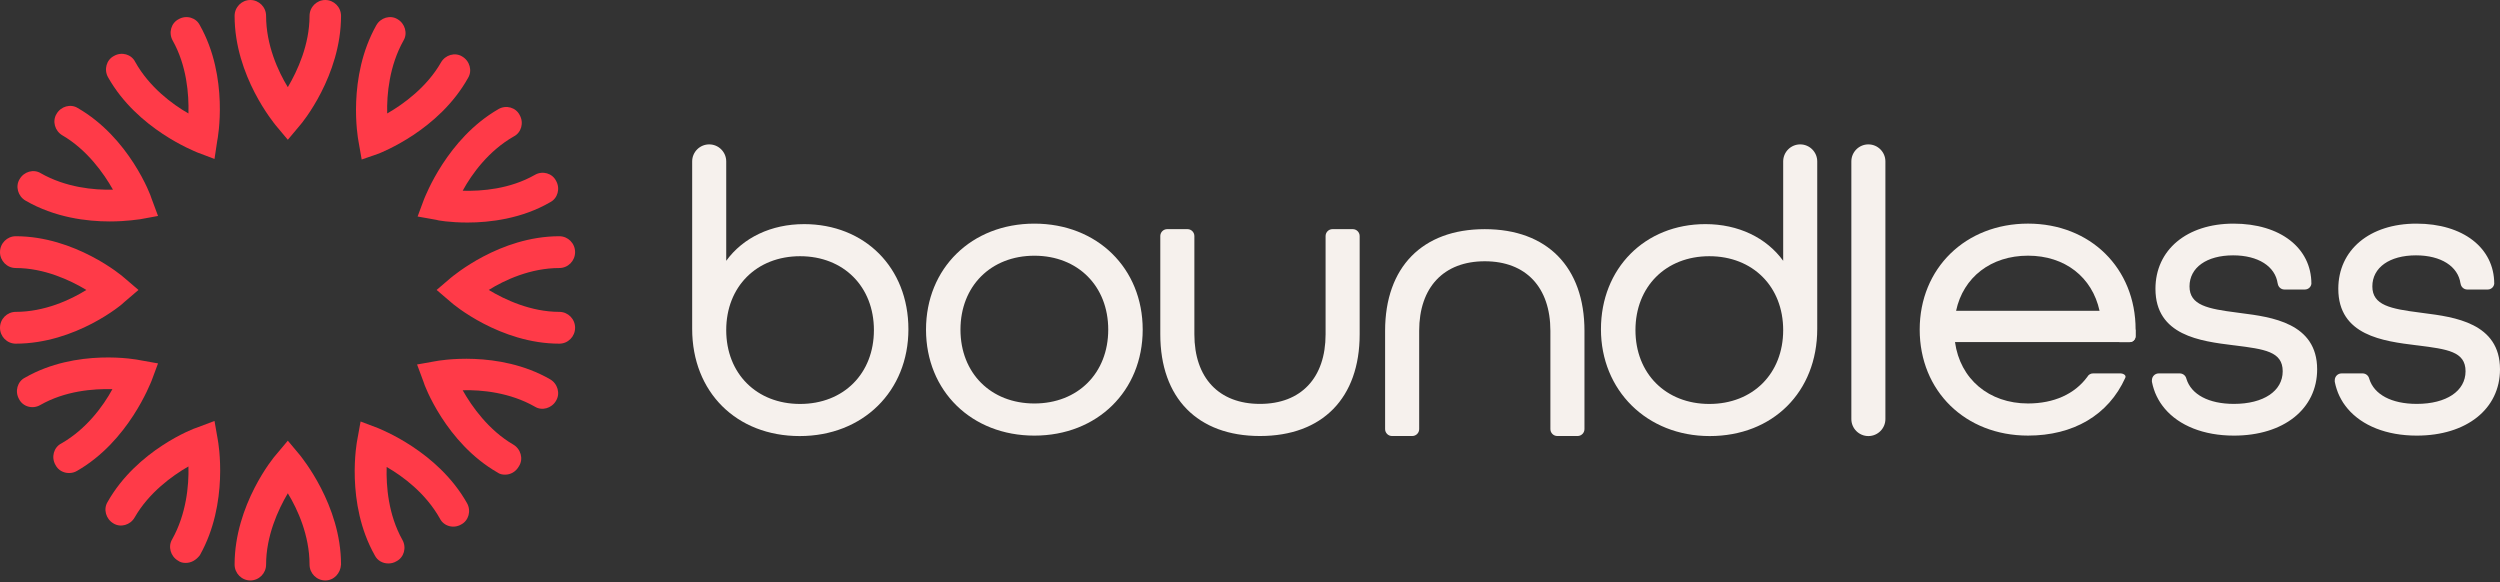
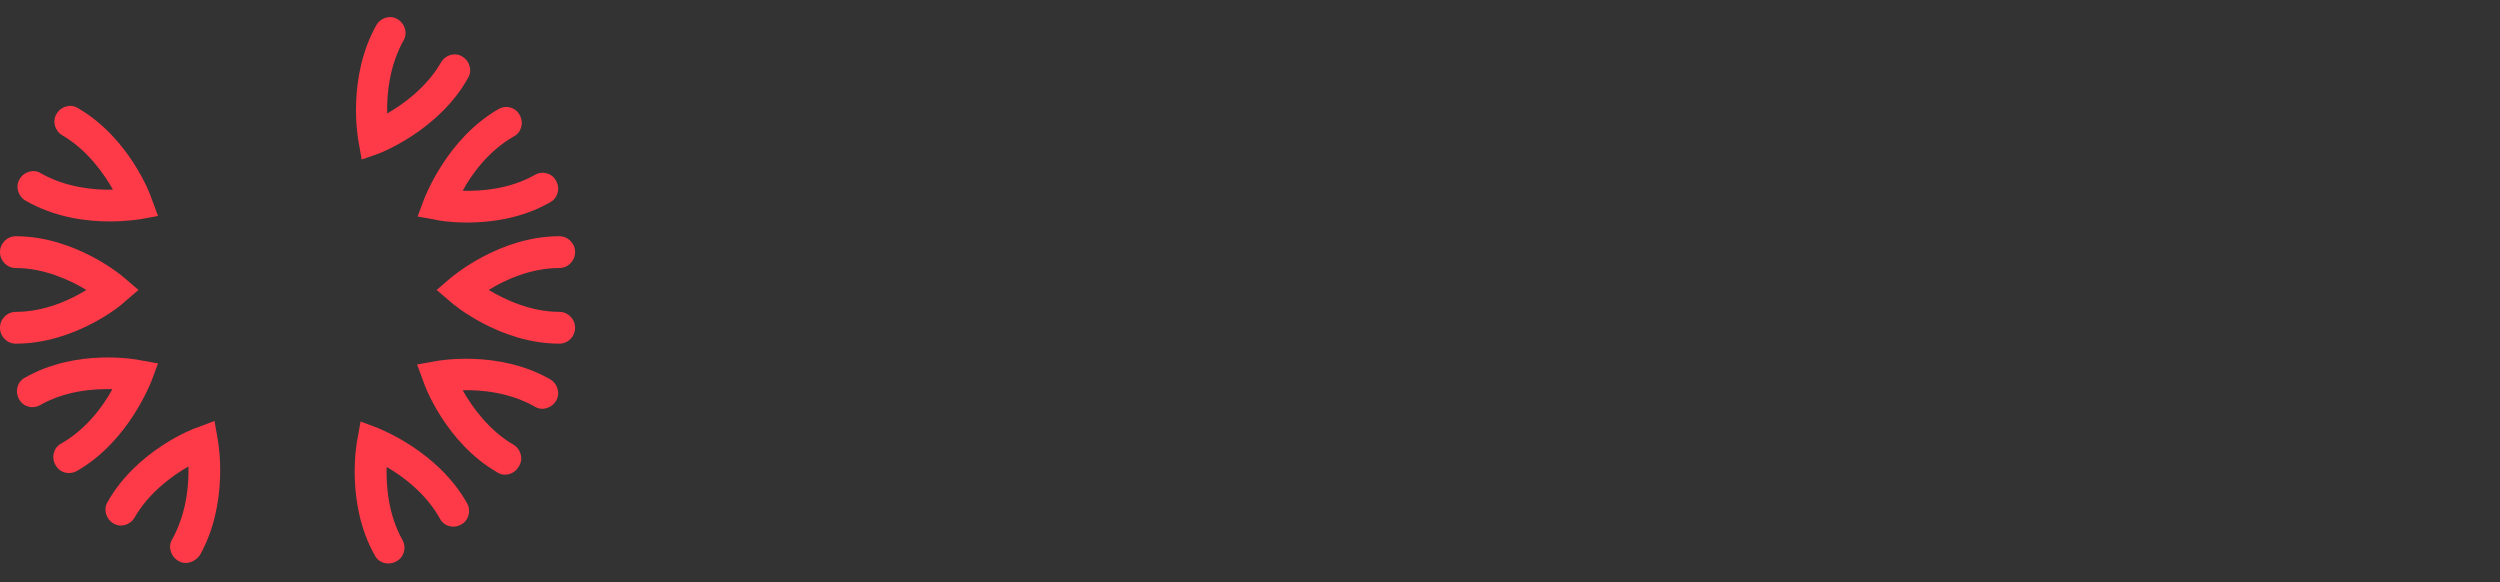
<svg xmlns="http://www.w3.org/2000/svg" width="1000" height="233" viewBox="0 0 1000 233" fill="none">
  <rect x="0" y="0" width="1000" height="233" fill="#333333" stroke="none" />
-   <path d="M130.116 232.178C126.64 232.178 123.817 229.327 123.817 225.82C123.817 214.2 119.038 203.676 115.128 197.318C111.218 203.895 106.439 214.419 106.439 225.82C106.439 229.327 103.615 232.178 100.14 232.178C96.664 232.178 93.84 229.327 93.84 225.82C93.84 201.922 109.48 182.848 110.349 181.971L115.128 176.271L119.907 181.971C120.558 182.848 136.415 201.922 136.415 225.82C136.198 229.327 133.592 232.178 130.116 232.178Z" fill="#FF3A48" />
-   <path d="M115.128 55.907L110.349 50.207C109.697 49.33 93.84 30.475 93.84 6.358C93.84 2.85 96.664 0 100.14 0C103.615 0 106.439 2.85 106.439 6.358C106.439 17.978 111.218 28.502 115.128 34.86C119.038 28.282 123.817 17.759 123.817 6.358C123.817 2.85 126.64 0 130.116 0C133.592 0 136.415 2.85 136.415 6.358C136.415 30.256 120.776 49.33 119.907 50.207L115.128 55.907Z" fill="#FF3A48" />
  <path d="M223.739 137.465C200.061 137.465 181.163 121.679 180.294 120.803L174.646 115.979L180.294 111.156C181.163 110.498 199.844 94.493 223.739 94.493C227.214 94.493 230.038 97.344 230.038 100.851C230.038 104.359 227.214 107.209 223.739 107.209C212.226 107.209 201.799 112.033 195.5 115.979C202.016 119.926 212.443 124.749 223.739 124.749C227.214 124.749 230.038 127.599 230.038 131.107C230.038 134.615 227.214 137.465 223.739 137.465Z" fill="#FF3A48" />
  <path d="M6.299 137.465C2.824 137.465 0 134.615 0 131.107C0 127.599 2.824 124.749 6.299 124.749C17.812 124.749 28.239 119.926 34.538 115.979C28.022 112.033 17.595 107.209 6.299 107.209C2.824 107.209 0 104.359 0 100.851C0 97.344 2.824 94.493 6.299 94.493C29.977 94.493 48.875 110.279 49.744 111.156L55.391 115.979L49.744 120.803C49.092 121.679 30.194 137.465 6.299 137.465Z" fill="#FF3A48" />
  <path d="M187.028 89.014C179.86 89.014 174.863 88.137 174.429 87.918L167.044 86.603L169.65 79.587C170.084 78.71 178.773 55.47 199.41 43.631C202.451 41.877 206.361 42.973 207.881 46.042C209.619 49.112 208.533 53.059 205.492 54.593C195.5 60.293 188.766 69.502 185.073 76.298C192.676 76.517 203.971 75.64 213.964 69.94C217.004 68.186 220.915 69.282 222.435 72.352C224.173 75.421 223.087 79.367 220.046 80.902C208.75 87.479 195.934 89.014 187.028 89.014Z" fill="#FF3A48" />
  <path d="M27.587 189.21C25.415 189.21 23.243 188.114 22.157 185.922C20.419 182.852 21.505 178.906 24.546 177.371C34.538 171.671 41.272 162.463 44.965 155.666C37.362 155.447 26.067 156.324 16.075 162.024C13.034 163.778 9.123 162.682 7.603 159.612C5.865 156.543 6.951 152.597 9.992 151.062C30.628 139.223 54.957 143.827 55.826 144.046L63.212 145.361L60.605 152.377C60.17 153.254 51.482 176.494 30.846 188.334C29.76 188.991 28.673 189.21 27.587 189.21Z" fill="#FF3A48" />
  <path d="M144.67 63.802L143.367 56.348C143.149 55.251 138.805 30.915 150.535 10.087C152.273 7.018 156.183 5.921 159.007 7.675C162.048 9.429 163.134 13.376 161.396 16.226C155.748 26.311 154.662 37.712 154.88 45.385C161.396 41.658 170.737 34.862 176.384 24.996C178.122 21.926 182.032 20.83 184.856 22.584C187.897 24.338 188.983 28.284 187.245 31.134C175.516 52.182 152.49 60.952 151.621 61.39L144.67 63.802Z" fill="#FF3A48" />
  <path d="M74.29 225.164C73.204 225.164 72.118 224.945 71.249 224.287C68.208 222.533 67.121 218.587 68.859 215.737C74.507 205.651 75.593 194.251 75.376 186.577C68.859 190.304 59.519 197.101 53.871 206.967C52.133 210.036 48.223 211.132 45.399 209.379C42.358 207.625 41.272 203.678 43.01 200.828C54.74 180 77.765 171.23 78.851 171.011L85.802 168.38L87.106 175.834C87.323 176.93 91.668 201.267 79.937 222.095C78.417 224.068 76.462 225.164 74.29 225.164Z" fill="#FF3A48" />
-   <path d="M85.802 63.582L78.852 60.952C77.983 60.513 54.957 51.743 43.227 30.915C41.489 27.846 42.575 23.899 45.617 22.365C48.658 20.611 52.568 21.707 54.088 24.776C59.736 34.862 68.859 41.658 75.376 45.385C75.593 37.712 74.724 26.311 69.077 16.226C67.339 13.156 68.425 9.21 71.466 7.675C74.507 5.921 78.417 7.018 79.938 10.087C91.668 30.915 87.106 55.471 86.889 56.348L85.802 63.582Z" fill="#FF3A48" />
  <path d="M155.313 225.381C153.141 225.381 150.969 224.285 149.883 222.093C138.153 201.265 142.715 176.709 142.932 175.833L144.235 168.597L151.186 171.228C152.055 171.667 175.081 180.436 186.811 201.265C188.548 204.334 187.462 208.28 184.421 209.815C181.38 211.569 177.47 210.473 175.95 207.404C170.302 197.318 161.179 190.522 154.662 186.794C154.445 194.468 155.313 205.869 160.961 215.954C162.699 219.023 161.613 222.97 158.572 224.505C157.486 225.162 156.4 225.381 155.313 225.381Z" fill="#FF3A48" />
  <path d="M43.879 88.576C34.755 88.576 21.939 87.042 10.209 80.245C7.168 78.491 6.082 74.545 7.82 71.695C9.558 68.625 13.468 67.529 16.292 69.283C26.284 74.984 37.579 76.079 45.182 75.86C41.489 69.283 34.755 59.855 24.98 54.155C21.939 52.401 20.853 48.455 22.591 45.605C24.329 42.535 28.239 41.439 31.063 43.193C51.699 55.032 60.388 78.272 60.605 79.368L63.212 86.384L56.043 87.7C55.609 87.7 50.83 88.576 43.879 88.576Z" fill="#FF3A48" />
  <path d="M202.016 189.862C200.93 189.862 199.843 189.643 198.975 188.986C178.339 177.146 169.65 153.906 169.433 152.81L166.826 145.794L174.212 144.479C175.298 144.26 199.409 139.875 220.045 151.714C223.086 153.468 224.173 157.414 222.435 160.265C220.697 163.334 216.787 164.43 213.963 162.676C203.971 156.976 192.675 155.88 185.072 156.099C188.765 162.676 195.499 172.104 205.274 177.804C208.315 179.558 209.401 183.504 207.664 186.354C206.36 188.766 204.188 189.862 202.016 189.862Z" fill="#FF3A48" />
  <g clip-path="url(#clip0_99_1397)">
    <path d="M811.203 89.447C786.258 89.447 767.878 107.272 767.878 131.838C767.878 156.404 786.1 174.238 811.203 174.238C829.288 174.238 843.372 166.076 850.121 151.108C850.587 150.069 849.319 149.356 848.047 149.351C844.635 149.338 837.239 149.356 837.239 149.356C836.217 149.356 835.355 149.924 834.919 150.756C829.856 157.628 821.557 161.388 811.203 161.388C795.578 161.388 784.039 151.601 782.001 136.839H851.908C853.193 136.839 854.237 135.8 854.246 134.519V131.838C854.246 107.272 836.143 89.447 811.203 89.447ZM782.437 124.31C785.312 110.878 796.41 102.271 811.203 102.271C825.995 102.271 836.873 110.86 839.819 124.31H782.437Z" fill="#F6F1ED" />
    <path d="M321.597 89.651C308.474 89.651 297.23 95.049 290.489 104.325V64.566C290.489 60.819 287.443 57.755 283.679 57.755C279.915 57.755 276.868 60.819 276.868 64.566V131.563C276.868 156.807 294.557 174.425 319.876 174.425C345.195 174.425 363.364 156.459 363.364 131.708C363.364 106.957 345.806 89.647 321.597 89.647V89.651ZM320.034 161.579C302.636 161.579 290.489 149.428 290.489 132.047C290.489 114.666 302.636 102.485 320.034 102.485C337.433 102.485 349.566 114.649 349.566 132.047C349.566 149.446 337.42 161.579 320.034 161.579Z" fill="#F6F1ED" />
    <path d="M413.75 89.453C388.638 89.453 370.407 107.288 370.407 131.849C370.407 156.41 388.638 174.245 413.75 174.245C438.861 174.245 457.079 156.41 457.079 131.849C457.079 107.288 438.861 89.453 413.75 89.453ZM413.75 161.394C396.351 161.394 384.187 149.243 384.187 131.849C384.187 114.455 396.351 102.286 413.75 102.286C431.148 102.286 443.295 114.45 443.295 131.849C443.295 149.248 431.148 161.394 413.75 161.394Z" fill="#F6F1ED" />
    <path d="M541.095 91.655C542.627 91.655 543.865 92.897 543.865 94.424V133.73C543.865 159.194 528.962 174.404 503.991 174.404C479.021 174.404 464.118 159.194 464.118 133.73V94.424C464.118 92.892 465.36 91.655 466.887 91.655H474.979C476.511 91.655 477.748 92.897 477.748 94.424V133.73C477.748 151.159 487.548 161.558 503.983 161.558C520.417 161.558 530.235 151.159 530.235 133.73V94.424C530.235 92.892 531.476 91.655 533.004 91.655H541.082H541.095Z" fill="#F6F1ED" />
    <path d="M556.809 174.406C555.277 174.406 554.04 173.165 554.04 171.637V132.336C554.04 106.872 568.942 91.662 593.913 91.662C618.884 91.662 633.786 106.872 633.786 132.336V171.637C633.786 173.169 632.545 174.406 631.017 174.406H622.926C621.393 174.406 620.156 173.165 620.156 171.637V132.336C620.156 114.907 610.356 104.508 593.922 104.508C577.488 104.508 567.67 114.907 567.67 132.336V171.637C567.67 173.169 566.429 174.406 564.901 174.406H556.822H556.809Z" fill="#F6F1ED" />
    <path d="M720.083 57.755C716.324 57.755 713.273 60.819 713.273 64.566V104.32C706.537 95.044 695.293 89.647 682.165 89.647C657.956 89.647 640.381 107.336 640.381 131.708C640.381 156.08 658.682 174.425 683.886 174.425C709.09 174.425 726.894 156.807 726.894 131.563V64.566C726.894 60.819 723.847 57.755 720.083 57.755ZM683.728 161.579C666.329 161.579 654.183 149.428 654.183 132.047C654.183 114.666 666.329 102.485 683.728 102.485C701.126 102.485 713.273 114.649 713.273 132.047C713.273 149.446 701.126 161.579 683.728 161.579Z" fill="#F6F1ED" />
    <path d="M754.161 64.566V167.615C754.161 171.379 751.115 174.425 747.351 174.425C743.587 174.425 740.54 171.379 740.54 167.615V64.566C740.54 60.819 743.591 57.755 747.351 57.755C751.11 57.755 754.161 60.819 754.161 64.566Z" fill="#F6F1ED" />
-     <path d="M926.859 147.715C926.859 163.582 913.489 174.245 893.563 174.245C881.43 174.245 871.661 170.234 865.942 163.498C865.286 162.723 864.687 161.922 864.137 161.09C863.86 160.668 863.595 160.245 863.362 159.805C862.865 158.929 862.429 158.026 862.05 157.093C861.861 156.626 861.685 156.146 861.539 155.662C861.394 155.252 861.275 154.843 861.174 154.438C861.13 154.306 861.104 154.174 861.073 154.046C860.985 153.725 860.914 153.403 860.853 153.082C860.826 152.95 860.795 152.818 860.765 152.686V152.105C860.765 150.59 861.975 149.362 863.494 149.362H871.894C873.118 149.362 874.153 150.163 874.492 151.273L874.575 151.55C876.486 157.78 883.446 161.557 893.563 161.557C905.423 161.557 913.079 156.424 913.079 148.504C913.079 140.583 905.802 139.668 893.915 138.162L893.391 138.105C880.206 136.472 862.182 134.239 862.182 115.516C862.182 99.94 874.738 89.453 893.418 89.453C912.097 89.453 924.556 99.165 924.556 113.517C924.394 114.816 923.302 115.793 921.959 115.806H913.748C912.362 115.793 911.257 114.741 911.094 113.398H911.067C910.103 106.53 903.248 102.141 893.259 102.141C882.658 102.141 875.803 107.028 875.803 114.565C875.803 122.102 883.05 123.533 894.879 125.038L896.367 125.241C908.514 126.799 926.859 129.163 926.859 147.715Z" fill="#F6F1ED" />
    <path d="M999.998 147.715C999.998 163.582 986.623 174.245 966.702 174.245C954.569 174.245 944.799 170.234 939.081 163.498C938.425 162.723 937.826 161.922 937.271 161.09C936.994 160.668 936.734 160.245 936.501 159.805C936.003 158.929 935.567 158.026 935.189 157.093C935 156.626 934.823 156.146 934.678 155.662C934.533 155.252 934.414 154.843 934.313 154.438C934.269 154.306 934.238 154.174 934.211 154.046C934.123 153.725 934.049 153.403 933.991 153.082C933.961 152.95 933.934 152.818 933.903 152.686V152.105C933.903 150.59 935.114 149.362 936.633 149.362H945.033C946.257 149.362 947.291 150.163 947.626 151.273L947.714 151.55C949.625 157.78 956.58 161.557 966.702 161.557C978.558 161.557 986.218 156.424 986.218 148.504C986.218 140.583 978.941 139.668 967.054 138.162L966.53 138.105C953.345 136.472 935.321 134.239 935.321 115.516C935.321 99.94 947.877 89.453 966.556 89.453C985.236 89.453 997.695 99.165 997.695 113.517C997.532 114.816 996.44 115.793 995.098 115.806H986.887C985.5 115.793 984.391 114.741 984.232 113.398H984.202C983.242 106.53 976.387 102.141 966.398 102.141C955.792 102.141 948.938 107.028 948.938 114.565C948.938 122.102 956.189 123.533 968.014 125.038L969.502 125.241C981.653 126.799 999.998 129.163 999.998 147.715Z" fill="#F6F1ED" />
    <path d="M847.754 131.842V136.843H851.839C853.134 136.843 854.182 135.795 854.182 134.501V131.837H847.758L847.754 131.842Z" fill="#F6F1ED" />
  </g>
  <defs>
    <clipPath id="clip0_99_1397">
-       <rect width="723.128" height="116.67" fill="white" transform="translate(276.868 57.755)" />
-     </clipPath>
+       </clipPath>
  </defs>
</svg>